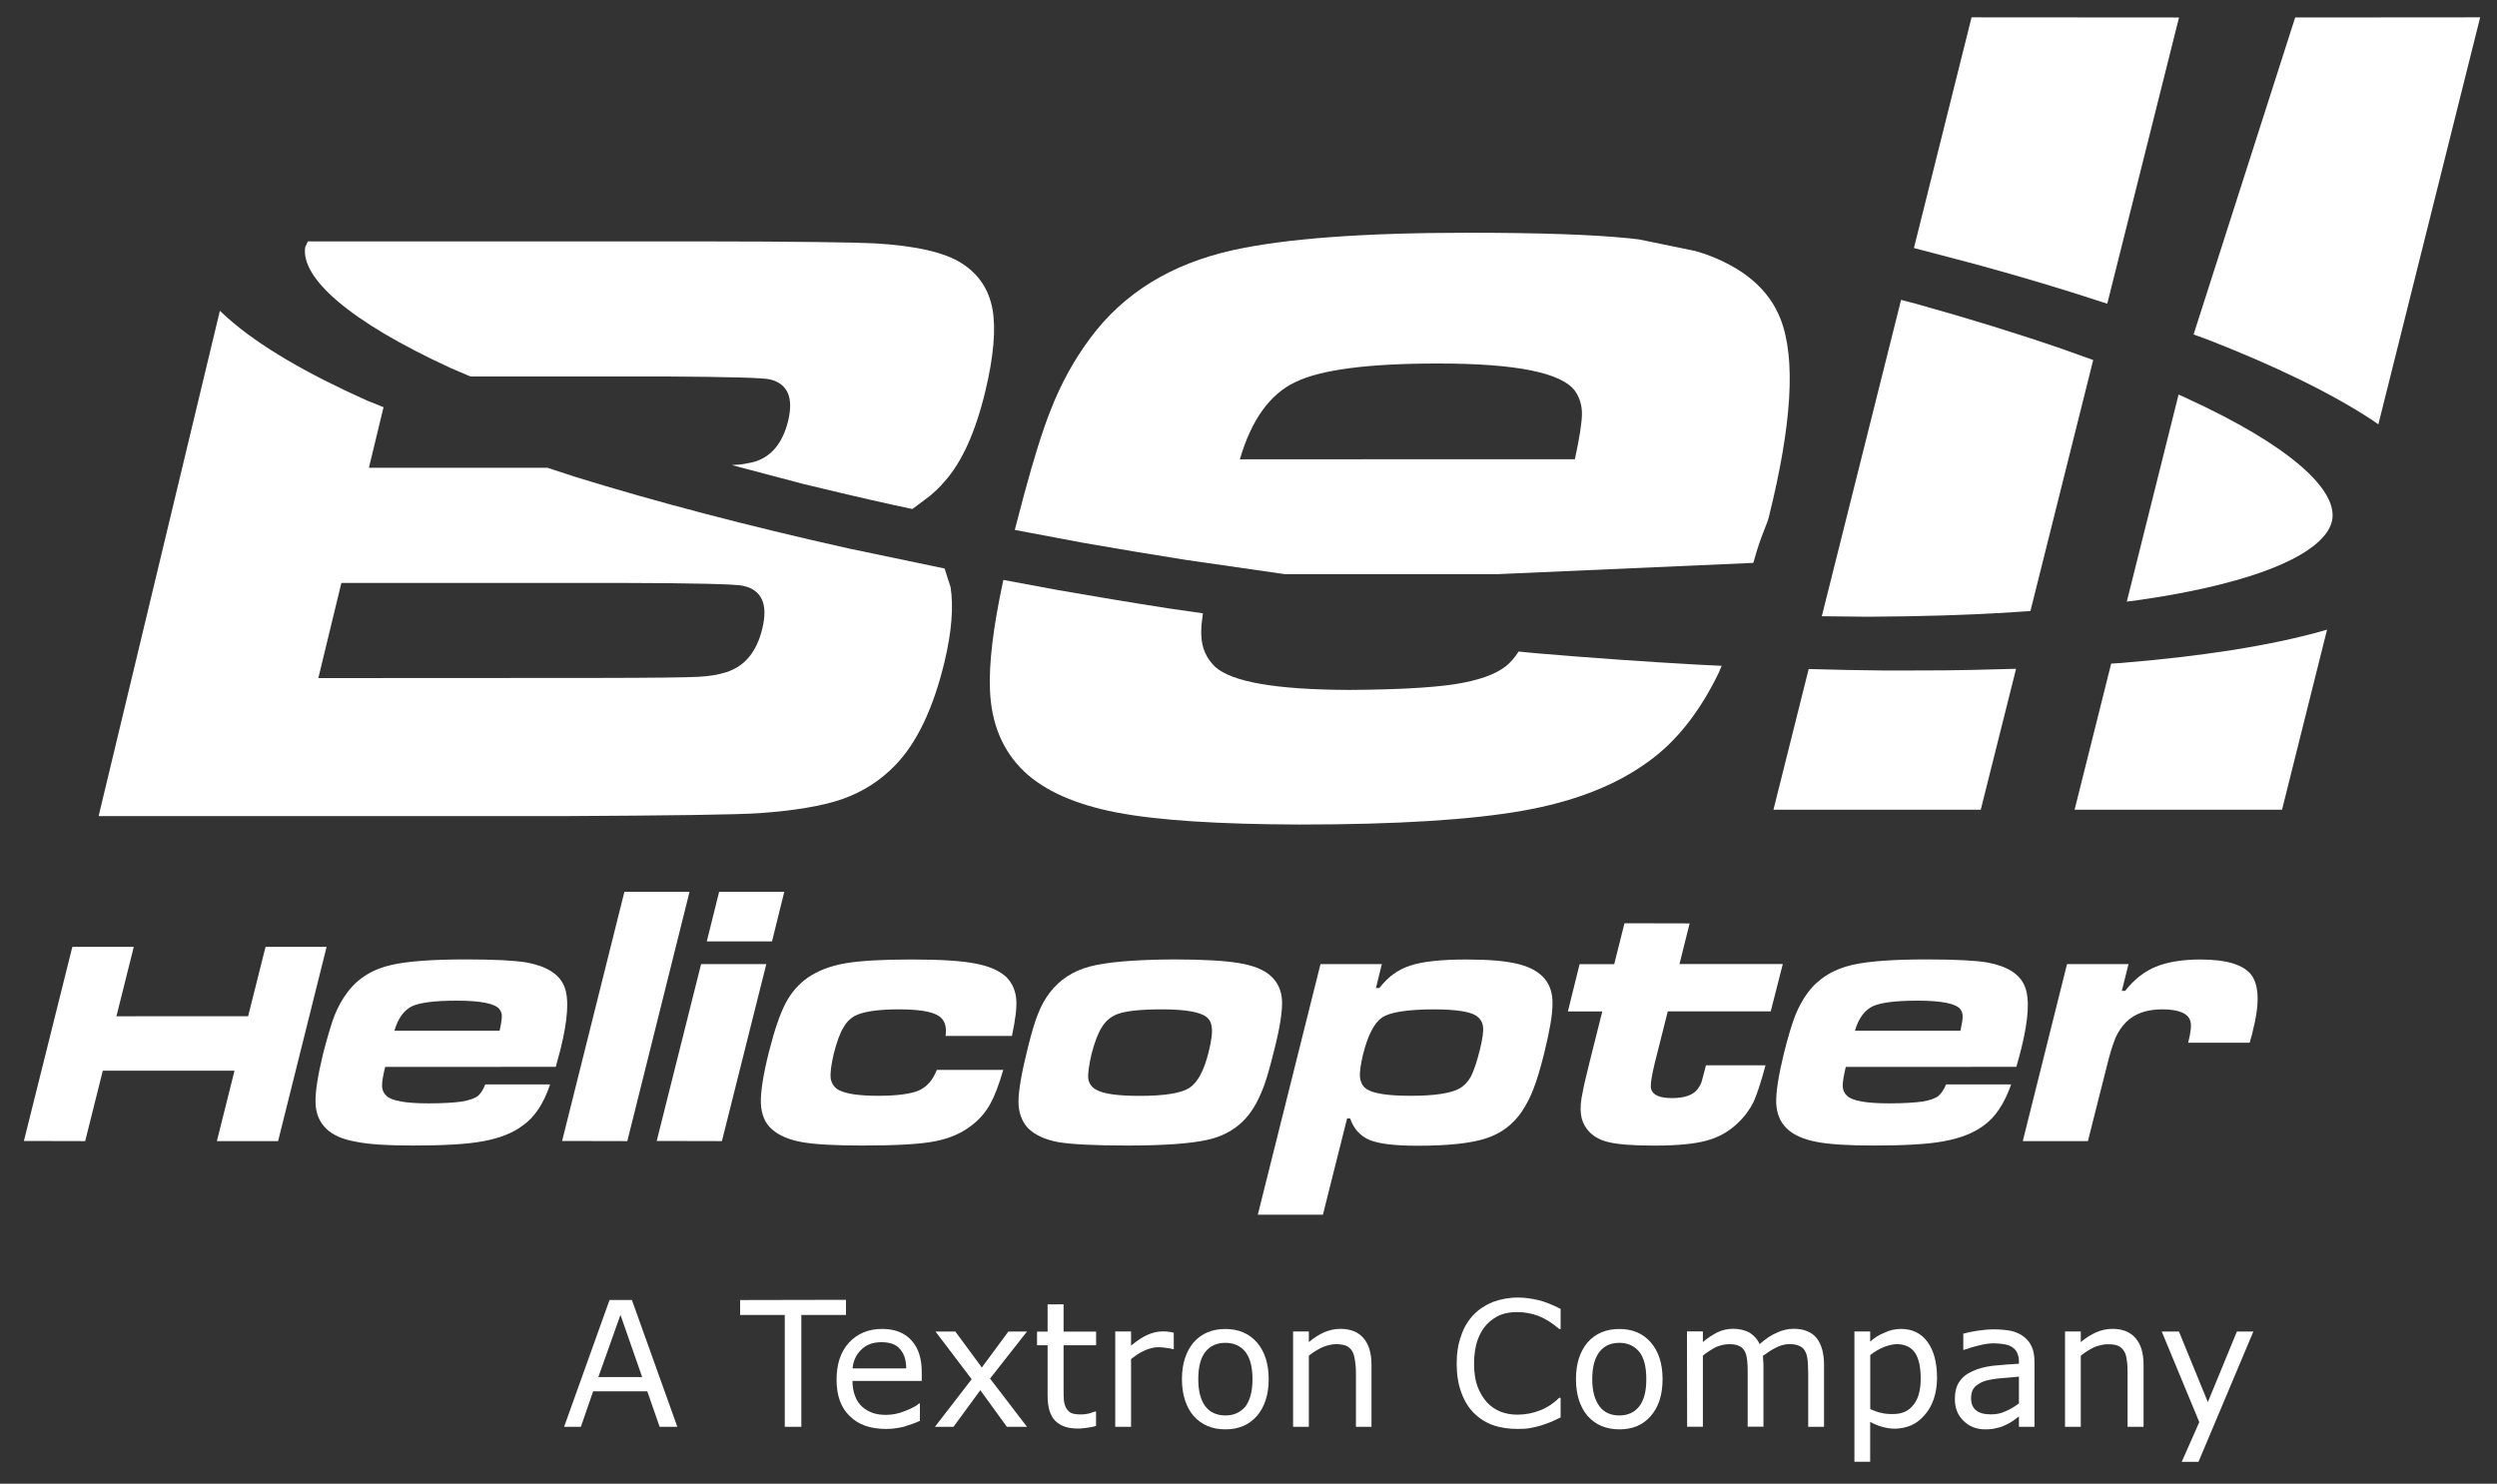
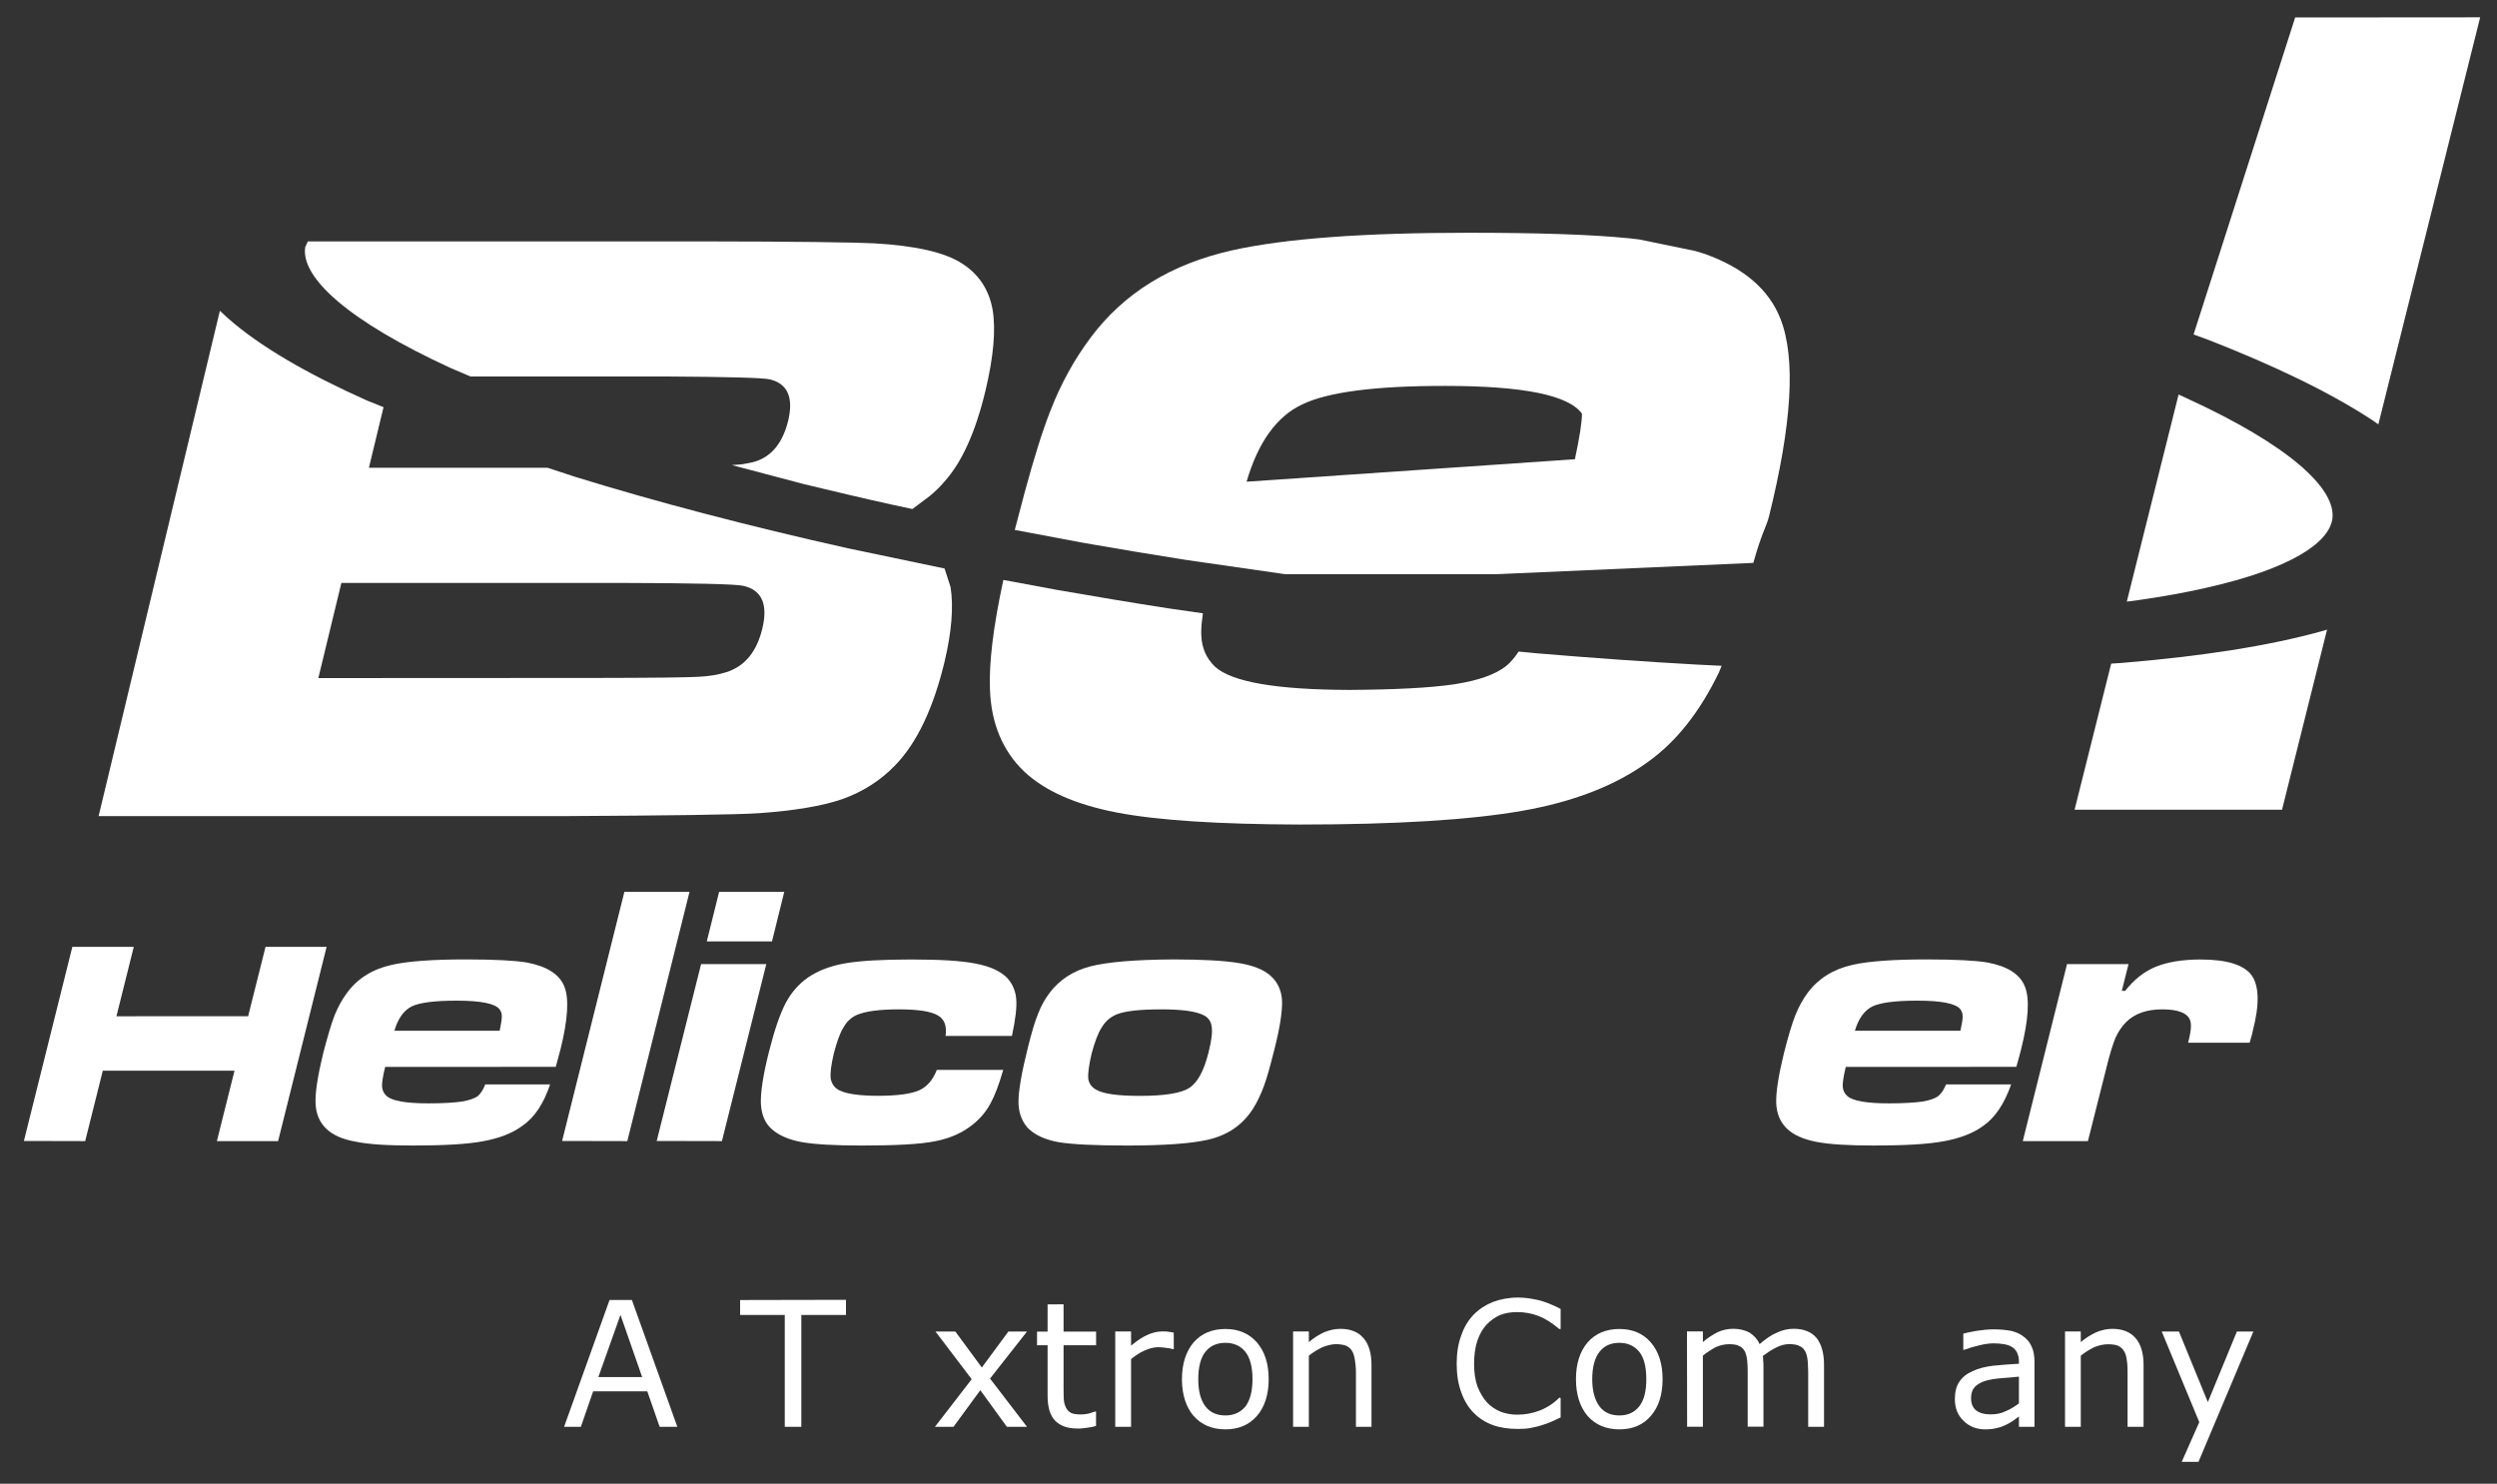
<svg xmlns="http://www.w3.org/2000/svg" id="Layer_1" x="0px" y="0px" viewBox="0 0 350 208" style="enable-background:new 0 0 350 208;" xml:space="preserve">
  <rect x="0" y="0" width="350" height="208" fill="#333333" stroke="none" />
  <style type="text/css"> .Arched_x0020_Green{fill:url(#SVGID_1_);stroke:#FFFFFF;stroke-width:0.25;stroke-miterlimit:1;} .st0{fill-rule:evenodd;clip-rule:evenodd;fill:#FFFFFF;} </style>
  <linearGradient id="SVGID_1_" gradientUnits="userSpaceOnUse" x1="-122.64" y1="524.945" x2="-121.933" y2="524.238">
    <stop offset="0" style="stop-color:#20AC4B" />
    <stop offset="0.983" style="stop-color:#19361A" />
  </linearGradient>
  <g>
    <polygon class="st0" points="10.14,132.74 18.75,132.74 16.32,142.47 34.78,142.46 37.22,132.74 45.78,132.74 38.98,159.97 30.4,159.97 32.87,150.1 14.41,150.1 11.94,159.97 3.35,159.95 10.14,132.74 " />
    <path class="st0" d="M70.03,144.5c0.22-0.99,0.31-1.65,0.31-2.02c0-0.36-0.09-0.68-0.31-0.97c-0.57-0.81-2.58-1.23-6.01-1.23 c-3.09,0-5.2,0.27-6.32,0.81c-1.11,0.57-1.92,1.7-2.42,3.41H70.03L70.03,144.5z M68.02,152.02h9.09c-0.91,2.7-2.18,4.63-3.87,5.79 c-1.43,1.07-3.28,1.77-5.53,2.18c-2.24,0.42-5.53,0.6-9.84,0.6c-3.56,0-6.22-0.16-8.07-0.55c-1.8-0.32-3.15-0.92-4.05-1.79 c-0.95-0.9-1.47-2.11-1.52-3.61c-0.06-1.5,0.31-3.84,1.07-6.99c0.62-2.34,1.13-4.11,1.6-5.32c0.48-1.17,1.05-2.23,1.77-3.18 c1.45-1.97,3.54-3.29,6.25-3.89c2.32-0.52,5.82-0.76,10.41-0.76c4.08,0,6.9,0.16,8.49,0.43c2.83,0.53,4.6,1.64,5.29,3.39 c0.68,1.7,0.48,4.65-0.54,8.76c-0.1,0.37-0.32,1.21-0.67,2.48l-23.91,0.01c-0.32,1.28-0.46,2.16-0.44,2.7 c0.02,0.54,0.23,1,0.62,1.36c0.74,0.7,2.7,1.05,5.9,1.05c2.05,0,3.58-0.1,4.64-0.25c1.06-0.18,1.82-0.44,2.3-0.8 C67.37,153.3,67.72,152.79,68.02,152.02L68.02,152.02z" />
    <polygon class="st0" points="87.52,125.02 96.65,125.02 87.93,159.97 78.79,159.95 87.52,125.02 " />
    <path class="st0" d="M100.8,125.02h9.13l-1.72,6.95h-9.14L100.8,125.02L100.8,125.02z M98.27,135.16h9.14l-6.22,24.81l-9.14-0.02 L98.27,135.16L98.27,135.16z" />
    <path class="st0" d="M131.31,149.99h9.31c-0.6,2.07-1.19,3.63-1.8,4.73c-0.58,1.07-1.38,2.05-2.4,2.87c-1.45,1.2-3.26,2-5.35,2.4 c-2.08,0.42-5.51,0.6-10.31,0.6c-3.77,0-6.57-0.16-8.37-0.48c-1.8-0.33-3.19-0.91-4.2-1.81c-0.96-0.83-1.47-2.06-1.54-3.63 c-0.05-1.56,0.32-4.02,1.15-7.28c0.75-2.97,1.53-5.25,2.32-6.76c0.8-1.52,1.86-2.7,3.14-3.6c1.43-0.97,3.17-1.63,5.2-1.98 c2.05-0.36,5.14-0.54,9.28-0.54c4.05,0,7.07,0.18,9.04,0.58c1.97,0.38,3.41,1.03,4.35,1.96c0.76,0.81,1.2,1.8,1.31,2.96 c0.11,1.17-0.1,2.89-0.6,5.22h-9.3c0.2-1.4-0.17-2.4-1.12-2.9c-0.95-0.55-2.76-0.83-5.43-0.83c-2.72,0-4.69,0.27-5.88,0.78 c-0.76,0.33-1.42,0.92-1.87,1.74c-0.52,0.81-0.95,2.08-1.37,3.68c-0.37,1.6-0.52,2.74-0.43,3.51c0.14,0.74,0.54,1.31,1.22,1.65 c1,0.49,2.82,0.76,5.41,0.76c2.69,0,4.61-0.27,5.73-0.75C129.91,152.37,130.76,151.42,131.31,149.99L131.31,149.99z" />
    <path class="st0" d="M162.83,141.5c-3.03,0-5.15,0.23-6.32,0.71c-0.86,0.36-1.56,0.95-2.07,1.8c-0.53,0.81-1,2.08-1.43,3.7 c-0.38,1.64-0.54,2.8-0.47,3.5c0.09,0.68,0.48,1.23,1.16,1.58c1,0.57,3.06,0.84,6.06,0.84c3.49,0,5.79-0.38,6.94-1.11 c1.15-0.74,2.07-2.41,2.71-5.03c0.42-1.65,0.55-2.82,0.43-3.56c-0.09-0.76-0.49-1.32-1.21-1.65 C167.57,141.77,165.66,141.5,162.83,141.5L162.83,141.5z M164.5,134.5c4.14,0,7.21,0.18,9.2,0.52c1.98,0.33,3.45,0.92,4.39,1.77 c0.99,0.87,1.53,2.05,1.61,3.47c0.06,1.44-0.27,3.71-1.06,6.81c-0.58,2.32-1.05,4.03-1.48,5.19c-0.43,1.13-0.91,2.19-1.48,3.09 c-1.47,2.35-3.61,3.81-6.43,4.44c-2.35,0.53-6.11,0.8-11.27,0.8c-4.53,0-7.77-0.16-9.65-0.48c-1.88-0.35-3.3-1.01-4.26-1.98 c-0.86-0.96-1.32-2.21-1.31-3.71c0-1.53,0.44-4.07,1.34-7.66c0.52-2.06,0.97-3.62,1.42-4.68c0.42-1.1,0.97-2.06,1.65-2.96 c1.38-1.79,3.25-3.01,5.61-3.63C155.15,134.87,159.06,134.53,164.5,134.5L164.5,134.5z" />
-     <path class="st0" d="M201.07,141.5c-3.82,0-6.31,0.41-7.38,1.17c-1.11,0.78-1.97,2.51-2.64,5.16c-0.33,1.4-0.49,2.48-0.42,3.2 c0.09,0.71,0.37,1.27,0.91,1.63c0.9,0.63,2.97,0.96,6.21,0.96c3.36,0,5.63-0.36,6.83-1.03c0.67-0.39,1.22-0.97,1.63-1.74 c0.38-0.79,0.81-2,1.22-3.68c0.37-1.48,0.53-2.6,0.44-3.24c-0.07-0.68-0.44-1.22-1.04-1.59C205.91,141.8,204,141.51,201.07,141.5 L201.07,141.5z M176.31,170.27l8.78-35.11h8.6l-0.83,3.35h0.49c1.16-1.54,2.6-2.59,4.34-3.15c1.73-0.57,4.37-0.85,7.87-0.85 c3.14,0,5.58,0.21,7.26,0.64c1.66,0.41,2.91,1.11,3.71,2.08c0.75,0.92,1.12,2.09,1.08,3.54c0,1.47-0.39,3.76-1.17,6.9 c-0.53,2.13-1.01,3.73-1.48,4.93c-0.44,1.17-0.99,2.24-1.65,3.23c-1.21,1.79-2.88,3.07-5,3.75c-2.12,0.7-5.32,1.04-9.67,1.04 c-3.13,0-5.32-0.27-6.65-0.8c-1.31-0.55-2.23-1.55-2.75-3.03h-0.42l-3.39,13.5H176.31L176.31,170.27z" />
-     <path class="st0" d="M227.7,129.43l9.13,0.02l-1.42,5.7h14.48l-1.69,6.63h-14.43l-1.82,7.22c-0.48,1.95-0.64,3.15-0.52,3.66 c0.25,0.86,1.21,1.28,2.93,1.28c1.75,0,2.94-0.42,3.57-1.24c0.25-0.33,0.44-0.64,0.55-0.95c0.1-0.32,0.31-1.12,0.64-2.41h8.35 c-0.64,2.38-1.2,4.08-1.68,5.14c-0.53,1.06-1.23,2.03-2.18,2.93c-1.2,1.18-2.67,2.02-4.4,2.49c-1.7,0.47-4.16,0.7-7.33,0.7 c-2.93,0-5.06-0.16-6.39-0.48c-1.37-0.32-2.37-0.95-3.03-1.81c-0.51-0.67-0.79-1.39-0.86-2.13c-0.11-0.8-0.04-1.82,0.26-3.18 c0.07-0.48,0.39-1.81,0.92-3.99l1.81-7.22h-4.82l1.64-6.63h4.85L227.7,129.43L227.7,129.43z" />
    <path class="st0" d="M274.79,144.5c0.22-0.99,0.32-1.65,0.31-2.02c0-0.36-0.09-0.68-0.3-0.97c-0.59-0.81-2.59-1.23-6.05-1.23 c-3.06,0-5.17,0.27-6.3,0.81c-1.13,0.57-1.95,1.7-2.45,3.41H274.79L274.79,144.5z M272.78,152.02h9.12 c-0.95,2.7-2.22,4.62-3.88,5.79c-1.45,1.07-3.31,1.77-5.56,2.18c-2.23,0.42-5.53,0.6-9.84,0.6c-3.54,0-6.22-0.16-8.05-0.52 c-1.81-0.36-3.17-0.96-4.07-1.82c-0.95-0.9-1.47-2.11-1.53-3.61c-0.05-1.5,0.31-3.84,1.08-6.99c0.59-2.34,1.12-4.11,1.59-5.3 c0.48-1.2,1.06-2.26,1.76-3.2c1.48-1.97,3.58-3.29,6.27-3.89c2.3-0.52,5.79-0.76,10.39-0.76c4.09,0,6.91,0.16,8.51,0.43 c2.83,0.53,4.58,1.64,5.26,3.39c0.69,1.7,0.5,4.65-0.53,8.76c-0.07,0.37-0.32,1.17-0.67,2.48l-23.91,0.01 c-0.31,1.28-0.44,2.16-0.43,2.7c0.02,0.54,0.22,1,0.62,1.36c0.73,0.7,2.71,1.05,5.89,1.05c2.05,0,3.6-0.11,4.66-0.25 c1.06-0.18,1.8-0.44,2.25-0.8C272.1,153.3,272.46,152.79,272.78,152.02L272.78,152.02z" />
    <path class="st0" d="M289.73,135.16h8.62l-0.94,3.75h0.47c1.24-1.6,2.69-2.72,4.28-3.38c1.6-0.65,3.7-1.02,6.27-1.02 c3.68,0,6.07,0.74,7.16,2.19c1.07,1.49,1.15,4.09,0.18,7.82c-0.02,0.22-0.18,0.76-0.44,1.66h-8.62c0.38-1.45,0.48-2.46,0.31-3.04 c-0.31-1.08-1.63-1.64-3.94-1.64c-2.17,0-3.87,0.59-5.08,1.8c-0.59,0.6-1.08,1.32-1.47,2.18c-0.37,0.9-0.81,2.28-1.27,4.19 l-2.6,10.3h-9.13L289.73,135.16L289.73,135.16z" />
    <path class="st0" d="M90.01,193.05l-3.04-8.72l-3.1,8.72H90.01L90.01,193.05z M94.94,200.02h-2.48l-1.73-4.97h-7.59l-1.72,4.97 h-2.35l6.37-17.78h3.13L94.94,200.02L94.94,200.02z" />
    <polygon class="st0" points="118.58,184.34 112.32,184.34 112.32,200.02 110,200.02 110,184.34 103.74,184.34 103.74,182.25 118.58,182.22 118.58,184.34 " />
-     <path class="st0" d="M127.02,191.84c0-1.16-0.28-2.06-0.87-2.71c-0.55-0.68-1.44-0.97-2.62-0.97c-1.17,0-2.12,0.35-2.83,1.07 c-0.71,0.7-1.1,1.56-1.2,2.61H127.02L127.02,191.84z M129.19,193.59h-9.7c0,0.79,0.12,1.5,0.37,2.13c0.23,0.63,0.57,1.11,1,1.5 c0.41,0.36,0.89,0.65,1.47,0.86c0.54,0.18,1.16,0.27,1.85,0.27c0.9,0,1.8-0.18,2.69-0.55c0.91-0.36,1.57-0.7,1.96-1.05h0.11v2.44 c-0.73,0.33-1.5,0.58-2.29,0.83c-0.76,0.18-1.58,0.3-2.44,0.3c-2.21,0-3.91-0.59-5.11-1.81c-1.24-1.18-1.84-2.88-1.84-5.09 c0-2.18,0.57-3.92,1.74-5.2c1.18-1.27,2.74-1.92,4.63-1.92c1.79,0,3.17,0.54,4.13,1.61c0.96,1.05,1.44,2.51,1.44,4.45V193.59 L129.19,193.59z" />
    <polygon class="st0" points="143.95,200.02 141.13,200.02 137.41,194.89 133.65,200.02 131.05,200.02 136.2,193.35 131.13,186.67 133.91,186.67 137.62,191.71 141.34,186.67 143.95,186.67 138.77,193.26 143.95,200.02 " />
    <path class="st0" d="M153.65,199.89c-0.42,0.14-0.86,0.21-1.36,0.28c-0.49,0.06-0.94,0.12-1.32,0.09c-1.33,0-2.35-0.37-3.06-1.08 c-0.73-0.75-1.07-1.91-1.07-3.52v-7.07h-1.48v-1.91h1.48v-3.82l2.24-0.01v3.83h4.56v1.91h-4.56v6.07c0,0.68,0.01,1.22,0.04,1.61 c0.04,0.43,0.15,0.79,0.33,1.13c0.18,0.31,0.41,0.53,0.7,0.69c0.31,0.14,0.79,0.2,1.4,0.2c0.37,0,0.73-0.05,1.12-0.14 c0.39-0.14,0.68-0.22,0.85-0.27h0.11V199.89L153.65,199.89z" />
    <path class="st0" d="M164.53,189.13h-0.12c-0.32-0.1-0.64-0.14-0.94-0.17c-0.32-0.04-0.68-0.1-1.11-0.1 c-0.68,0-1.36,0.21-1.98,0.49c-0.64,0.28-1.24,0.7-1.84,1.18v9.49h-2.22v-13.36h2.22v1.98c0.89-0.73,1.65-1.23,2.33-1.52 c0.67-0.3,1.34-0.47,2.05-0.47c0.39,0,0.68,0,0.85,0.05c0.16,0,0.41,0.05,0.75,0.12L164.53,189.13L164.53,189.13z" />
    <path class="st0" d="M175.56,193.35c0-1.74-0.35-3.02-1-3.84c-0.68-0.84-1.61-1.26-2.8-1.26c-1.2,0-2.14,0.42-2.8,1.26 c-0.66,0.83-1,2.11-1,3.84c0,1.66,0.33,2.92,1,3.81c0.65,0.86,1.63,1.27,2.8,1.27c1.17,0,2.09-0.41,2.8-1.24 C175.21,196.32,175.56,195.05,175.56,193.35L175.56,193.35z M177.83,193.35c0,2.16-0.57,3.91-1.66,5.16 c-1.11,1.26-2.57,1.87-4.41,1.87c-1.85,0-3.33-0.62-4.45-1.87c-1.07-1.26-1.64-3.01-1.64-5.16c0-2.17,0.57-3.89,1.64-5.17 c1.12-1.26,2.6-1.87,4.45-1.87c1.84,0,3.3,0.62,4.41,1.87C177.27,189.45,177.83,191.18,177.83,193.35L177.83,193.35z" />
    <path class="st0" d="M192.25,200.02h-2.19v-7.58c0-0.64-0.06-1.21-0.14-1.76c-0.09-0.55-0.2-0.95-0.37-1.23 c-0.2-0.37-0.48-0.6-0.85-0.79c-0.38-0.15-0.86-0.21-1.43-0.23c-0.62,0.02-1.24,0.17-1.9,0.43c-0.68,0.33-1.32,0.71-1.91,1.19v9.97 h-2.21v-13.36h2.21v1.49c0.68-0.59,1.43-1.05,2.14-1.38c0.74-0.3,1.49-0.48,2.27-0.48c1.42,0,2.51,0.43,3.24,1.29 c0.76,0.86,1.13,2.13,1.13,3.77V200.02L192.25,200.02z" />
    <path class="st0" d="M218.73,198.72c-0.44,0.21-0.84,0.39-1.18,0.55c-0.35,0.16-0.79,0.32-1.38,0.51c-0.48,0.17-1,0.27-1.55,0.39 c-0.54,0.12-1.17,0.15-1.85,0.15c-1.27,0-2.44-0.16-3.46-0.52c-1.05-0.37-1.96-0.95-2.72-1.71c-0.75-0.76-1.34-1.7-1.76-2.88 c-0.44-1.18-0.65-2.51-0.65-4.05c0-1.45,0.21-2.8,0.64-3.94c0.38-1.13,0.97-2.12,1.75-2.93c0.74-0.75,1.65-1.35,2.69-1.77 c1.05-0.39,2.25-0.62,3.54-0.62c0.94,0,1.87,0.15,2.82,0.36c0.94,0.22,1.96,0.64,3.13,1.23v2.82h-0.2 c-0.97-0.84-1.92-1.44-2.88-1.82c-0.94-0.36-1.93-0.55-3.03-0.55c-0.87,0-1.68,0.13-2.4,0.42c-0.69,0.32-1.34,0.76-1.9,1.37 c-0.54,0.59-0.96,1.35-1.28,2.27c-0.28,0.89-0.44,1.97-0.44,3.15c0,1.27,0.16,2.35,0.48,3.23c0.36,0.9,0.8,1.63,1.32,2.21 c0.54,0.59,1.2,1.02,1.93,1.32c0.71,0.27,1.5,0.41,2.32,0.41c1.12,0,2.17-0.2,3.15-0.58c0.99-0.38,1.91-0.97,2.75-1.8l0.18,0.04 V198.72L218.73,198.72z" />
    <path class="st0" d="M230.76,193.35c0-1.72-0.32-3.02-0.99-3.84c-0.68-0.84-1.63-1.26-2.78-1.26c-1.23,0-2.13,0.42-2.79,1.26 c-0.66,0.83-1.02,2.12-1.02,3.84c0,1.66,0.36,2.92,1.02,3.81c0.65,0.86,1.59,1.27,2.79,1.27c1.16,0,2.08-0.41,2.75-1.24 C230.44,196.32,230.76,195.05,230.76,193.35L230.76,193.35z M233.04,193.35c0,2.16-0.55,3.91-1.66,5.16 c-1.08,1.26-2.55,1.87-4.39,1.87c-1.85,0-3.34-0.62-4.45-1.87c-1.08-1.26-1.64-3.01-1.64-5.16c0-2.17,0.55-3.89,1.64-5.17 c1.11-1.26,2.6-1.87,4.45-1.87c1.84,0,3.3,0.62,4.39,1.87C232.49,189.45,233.04,191.18,233.04,193.35L233.04,193.35z" />
    <path class="st0" d="M255.66,200.02h-2.21v-7.58c0-0.6-0.04-1.16-0.07-1.69c-0.07-0.55-0.16-0.97-0.34-1.28 c-0.16-0.33-0.43-0.62-0.76-0.75c-0.35-0.21-0.83-0.27-1.47-0.3c-0.62,0.02-1.23,0.17-1.85,0.49c-0.64,0.31-1.23,0.71-1.87,1.18 c0.05,0.18,0.05,0.39,0.05,0.65c0.04,0.22,0.04,0.48,0.04,0.7v8.56h-2.21v-7.61c0-0.6-0.01-1.17-0.07-1.65 c-0.06-0.55-0.17-0.97-0.32-1.28c-0.21-0.35-0.44-0.62-0.78-0.75c-0.35-0.21-0.84-0.27-1.45-0.27c-0.62,0-1.23,0.15-1.85,0.41 c-0.6,0.33-1.22,0.71-1.81,1.19v9.97h-2.21l-0.02-13.36h2.23v1.49c0.68-0.59,1.37-1.02,2.06-1.38c0.69-0.32,1.43-0.48,2.22-0.48 c0.87,0,1.65,0.21,2.27,0.54c0.64,0.43,1.1,0.92,1.4,1.61c0.89-0.76,1.69-1.32,2.44-1.61c0.73-0.36,1.53-0.54,2.35-0.54 c1.45,0,2.53,0.47,3.22,1.32c0.69,0.9,1.02,2.16,1.02,3.75V200.02L255.66,200.02z" />
-     <path class="st0" d="M269.22,193.26c0-1.63-0.27-2.83-0.8-3.62c-0.54-0.79-1.39-1.18-2.5-1.21c-0.64,0.02-1.27,0.17-1.92,0.43 c-0.64,0.28-1.27,0.64-1.85,1.1v7.58c0.62,0.27,1.16,0.48,1.64,0.55c0.43,0.11,0.94,0.15,1.52,0.14c1.23,0.01,2.18-0.37,2.88-1.27 C268.89,196.13,269.22,194.89,269.22,193.26L269.22,193.26z M271.51,193.2c0,1.05-0.16,2.06-0.46,2.93 c-0.31,0.92-0.76,1.68-1.32,2.29c-0.5,0.58-1.11,1.06-1.81,1.38c-0.7,0.3-1.45,0.46-2.23,0.49c-0.71,0-1.29-0.1-1.85-0.26 c-0.57-0.15-1.12-0.38-1.7-0.7v5.59h-2.21v-18.26h2.21v1.42c0.58-0.54,1.24-0.95,1.98-1.24c0.73-0.36,1.5-0.54,2.34-0.54 c1.6,0,2.83,0.62,3.71,1.81C271.07,189.34,271.51,191.03,271.51,193.2L271.51,193.2z" />
    <path class="st0" d="M282.99,196.74v-3.75c-0.7,0.07-1.49,0.15-2.39,0.21c-0.92,0.07-1.64,0.2-2.18,0.34 c-0.64,0.17-1.16,0.47-1.57,0.84c-0.37,0.39-0.57,0.91-0.57,1.6c0,0.78,0.23,1.34,0.68,1.72c0.48,0.38,1.13,0.58,2.08,0.58 c0.79,0,1.5-0.14,2.12-0.46C281.85,197.54,282.44,197.15,282.99,196.74L282.99,196.74z M285.17,200.02h-2.18v-1.45 c-0.22,0.15-0.48,0.36-0.8,0.59c-0.35,0.23-0.67,0.43-0.99,0.57c-0.38,0.18-0.8,0.37-1.24,0.44c-0.49,0.15-1.07,0.21-1.7,0.21 c-1.18,0-2.21-0.38-3.02-1.18c-0.83-0.79-1.23-1.8-1.23-3.07c0-1,0.2-1.81,0.64-2.44c0.42-0.63,1.02-1.11,1.84-1.47 c0.8-0.38,1.75-0.62,2.88-0.76c1.11-0.1,2.32-0.22,3.62-0.28v-0.32c0-0.53-0.11-0.92-0.28-1.28c-0.18-0.34-0.42-0.58-0.75-0.78 c-0.32-0.2-0.7-0.3-1.13-0.37c-0.44-0.07-0.9-0.11-1.38-0.11c-0.58,0-1.23,0.09-1.93,0.26c-0.71,0.16-1.47,0.38-2.22,0.65h-0.11 v-2.27c0.43-0.12,1.05-0.25,1.86-0.39c0.81-0.12,1.63-0.21,2.42-0.21c0.92,0,1.71,0.09,2.41,0.21c0.69,0.16,1.29,0.43,1.77,0.81 c0.51,0.38,0.89,0.84,1.13,1.42c0.27,0.55,0.39,1.31,0.39,2.17V200.02L285.17,200.02z" />
    <path class="st0" d="M300.45,200.02h-2.23v-7.58c0-0.64-0.02-1.21-0.11-1.76c-0.07-0.55-0.18-0.95-0.37-1.23 c-0.21-0.37-0.47-0.6-0.85-0.79c-0.36-0.15-0.84-0.21-1.45-0.21c-0.59,0-1.23,0.15-1.9,0.41c-0.65,0.33-1.28,0.71-1.88,1.19v9.97 h-2.21v-13.36h2.21v1.49c0.68-0.59,1.4-1.02,2.16-1.38c0.71-0.3,1.49-0.48,2.26-0.48c1.42,0,2.51,0.43,3.25,1.29 c0.76,0.86,1.13,2.13,1.13,3.77V200.02L300.45,200.02z" />
    <polygon class="st0" points="315.85,186.67 308.16,204.93 305.81,204.93 308.27,199.37 303.01,186.67 305.42,186.67 309.47,196.56 313.54,186.67 315.85,186.67 " />
    <path class="st0" d="M127.89,71.36l-2.75-0.59c-4.23-0.93-8.37-1.92-12.37-2.88l-10.18-2.69l1.31-0.1c0.86-0.14,1.52-0.26,1.96-0.4 c2.34-0.74,3.88-2.67,4.63-5.77c0.75-3.21-0.09-5.13-2.55-5.74c-0.94-0.23-5.75-0.36-14.39-0.41h-27.6l-2.72-1.16 c-14.54-6.67-21.08-12.75-20.45-16.97l0.37-0.81h54.86c13.77,0.01,21.96,0.14,24.51,0.27c5.81,0.33,9.96,1.27,12.36,2.85 c2.3,1.48,3.73,3.62,4.24,6.39c0.49,2.78,0.16,6.6-0.99,11.43c-1.39,5.79-3.3,10.03-5.77,12.76c-0.59,0.7-1.28,1.36-2.02,1.98 L127.89,71.36L127.89,71.36z M83.52,95.04c8.05-0.01,12.86-0.07,14.37-0.16c1.52-0.07,2.83-0.3,3.93-0.65 c2.58-0.83,4.26-2.86,5.04-6.14c0.81-3.37-0.07-5.38-2.67-5.96c-0.91-0.24-6.72-0.39-17.47-0.41H47.85l-3.23,13.34L83.52,95.04 L83.52,95.04z M13.82,114.42l17-70.85l1.04,0.96c4.55,4.05,11.31,7.92,19.58,11.62l2.32,0.93l-2.05,8.5h25.05l3.87,1.27 c11.41,3.53,24.27,6.9,38.24,10.02l13.53,2.83l0.84,2.61c0.43,2.74,0.16,6.22-0.84,10.44c-1.58,6.57-3.89,11.42-6.95,14.56 c-2.07,2.14-4.51,3.69-7.4,4.72c-2.88,0.99-6.78,1.62-11.67,1.97c-3.15,0.21-12.33,0.33-27.5,0.41H13.82L13.82,114.42z" />
-     <path class="st0" d="M220.75,64.38c0.67-3.1,0.99-5.23,0.99-6.39c0-1.17-0.32-2.21-0.94-3.14c-1.86-2.6-8.25-3.89-19.17-3.89 c-9.78-0.01-16.5,0.86-20.07,2.61c-3.58,1.69-6.17,5.33-7.77,10.82L220.75,64.38L220.75,64.38z M180.09,80.49l-14.01-2.02 c-4.83-0.76-9.57-1.56-14.22-2.37l-9.62-1.81l1.34-5.09c1.33-4.93,2.54-8.79,3.65-11.61c1.47-3.8,3.35-7.19,5.62-10.23 c4.67-6.28,11.3-10.36,19.92-12.28c7.38-1.64,18.38-2.45,33.03-2.45c9.72,0,17.2,0.24,22.5,0.77l1.48,0.17l1.7,0.35l6.12,1.26 l1.34,0.41c5.47,1.95,9.02,4.99,10.63,9.12c2.17,5.54,1.6,14.78-1.64,27.79c-0.32,1.26-1.04,2.33-2.17,6.41l-35.87,1.58H180.09 L180.09,80.49z M182.1,115.59c-11.29-0.04-19.82-0.58-25.59-1.69c-5.78-1.12-10.09-3.04-12.95-5.74c-3.01-2.88-4.63-6.72-4.8-11.51 c-0.15-3.61,0.44-8.67,1.84-15.17l0.04-0.18l7.53,1.4c5.11,0.89,10.28,1.76,15.57,2.58l4.87,0.7l-0.2,1.63 c-0.02,0.6-0.06,1.08-0.02,1.52c0.07,1.74,0.71,3.16,1.9,4.32c2.37,2.17,8.62,3.23,18.8,3.27c6.48-0.04,11.38-0.29,14.75-0.79 c3.36-0.52,5.78-1.37,7.27-2.56c0.6-0.49,1.18-1.15,1.74-2.01v-0.02l2.62,0.25c7.69,0.65,15.18,1.18,22.41,1.58l3.44,0.17 l-0.39,0.94c-2.66,5.5-5.96,9.69-9.91,12.51c-4.56,3.33-10.44,5.61-17.62,6.87C206.23,114.93,195.79,115.59,182.1,115.59 L182.1,115.59z" />
-     <path class="st0" d="M295.37,42.58l-0.74-0.24c-5.45-1.8-11.31-3.54-17.46-5.23l-8.9-2.34l8.08-32.34l29.08,0.02L295.37,42.58 L295.37,42.58z M261.84,86.46l-6.48-0.07l11.11-44.35l2.06,0.54c7.48,2.08,14.39,4.22,20.67,6.39l4.2,1.5l-8.8,35.19l-2.28,0.15 C276.01,86.23,269.16,86.42,261.84,86.46L261.84,86.46z M248.58,113.52l4.94-19.73l5.3,0.13c3.35,0.07,6.65,0.1,9.86,0.07 c2.55,0,5.06-0.01,7.54-0.07l6.37-0.16l-4.95,19.75H248.58L248.58,113.52z" />
+     <path class="st0" d="M220.75,64.38c0.67-3.1,0.99-5.23,0.99-6.39c-1.86-2.6-8.25-3.89-19.17-3.89 c-9.78-0.01-16.5,0.86-20.07,2.61c-3.58,1.69-6.17,5.33-7.77,10.82L220.75,64.38L220.75,64.38z M180.09,80.49l-14.01-2.02 c-4.83-0.76-9.57-1.56-14.22-2.37l-9.62-1.81l1.34-5.09c1.33-4.93,2.54-8.79,3.65-11.61c1.47-3.8,3.35-7.19,5.62-10.23 c4.67-6.28,11.3-10.36,19.92-12.28c7.38-1.64,18.38-2.45,33.03-2.45c9.72,0,17.2,0.24,22.5,0.77l1.48,0.17l1.7,0.35l6.12,1.26 l1.34,0.41c5.47,1.95,9.02,4.99,10.63,9.12c2.17,5.54,1.6,14.78-1.64,27.79c-0.32,1.26-1.04,2.33-2.17,6.41l-35.87,1.58H180.09 L180.09,80.49z M182.1,115.59c-11.29-0.04-19.82-0.58-25.59-1.69c-5.78-1.12-10.09-3.04-12.95-5.74c-3.01-2.88-4.63-6.72-4.8-11.51 c-0.15-3.61,0.44-8.67,1.84-15.17l0.04-0.18l7.53,1.4c5.11,0.89,10.28,1.76,15.57,2.58l4.87,0.7l-0.2,1.63 c-0.02,0.6-0.06,1.08-0.02,1.52c0.07,1.74,0.71,3.16,1.9,4.32c2.37,2.17,8.62,3.23,18.8,3.27c6.48-0.04,11.38-0.29,14.75-0.79 c3.36-0.52,5.78-1.37,7.27-2.56c0.6-0.49,1.18-1.15,1.74-2.01v-0.02l2.62,0.25c7.69,0.65,15.18,1.18,22.41,1.58l3.44,0.17 l-0.39,0.94c-2.66,5.5-5.96,9.69-9.91,12.51c-4.56,3.33-10.44,5.61-17.62,6.87C206.23,114.93,195.79,115.59,182.1,115.59 L182.1,115.59z" />
    <path class="st0" d="M333.37,59.49l-0.8-0.56c-5.95-3.92-13.87-7.71-23.04-11.29l-2.06-0.75l14.24-44.44l25.93-0.02L333.37,59.49 L333.37,59.49z M298.11,84.34l7.26-29.03l1.07,0.49c14.55,6.66,21.09,12.78,20.48,16.98c-0.51,3.29-5.72,6.94-17.79,9.65 c-2.9,0.65-6.06,1.23-9.51,1.71L298.11,84.34L298.11,84.34z M290.79,113.52l5.13-20.49l1.43-0.09c11.03-0.91,20.71-2.37,28.36-4.53 l0.47-0.14l-6.31,25.24H290.79L290.79,113.52z" />
  </g>
</svg>